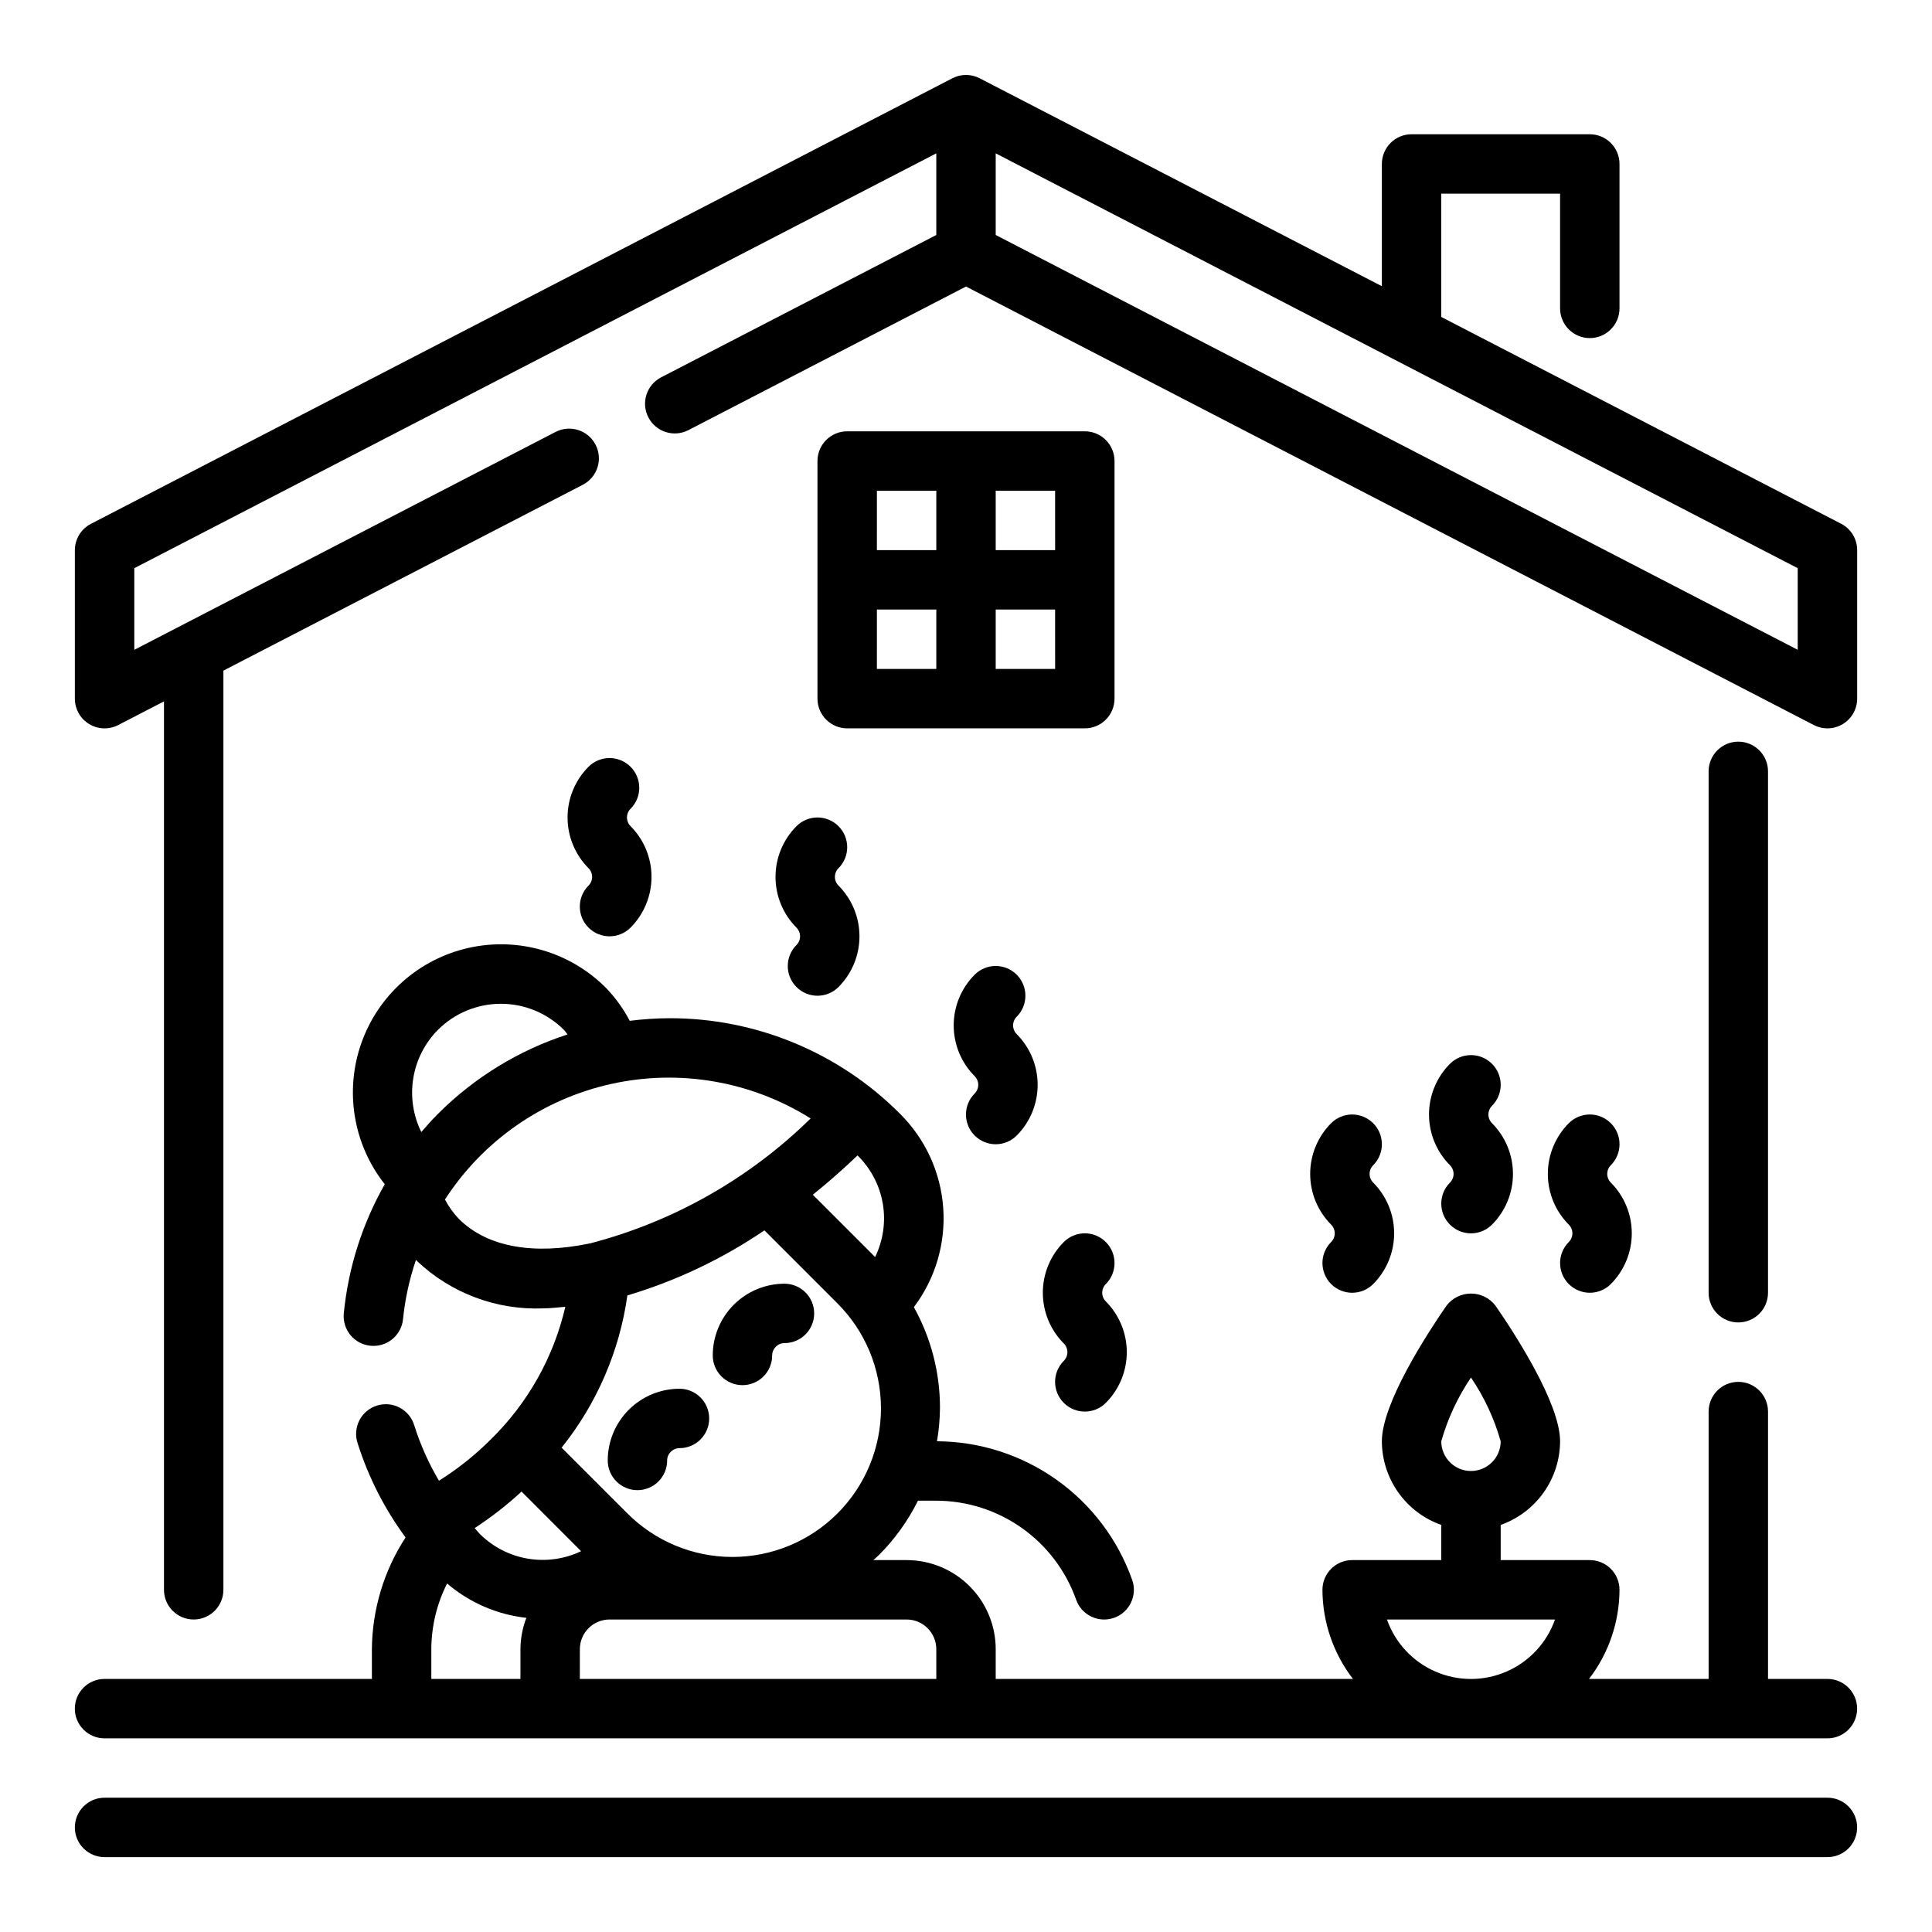
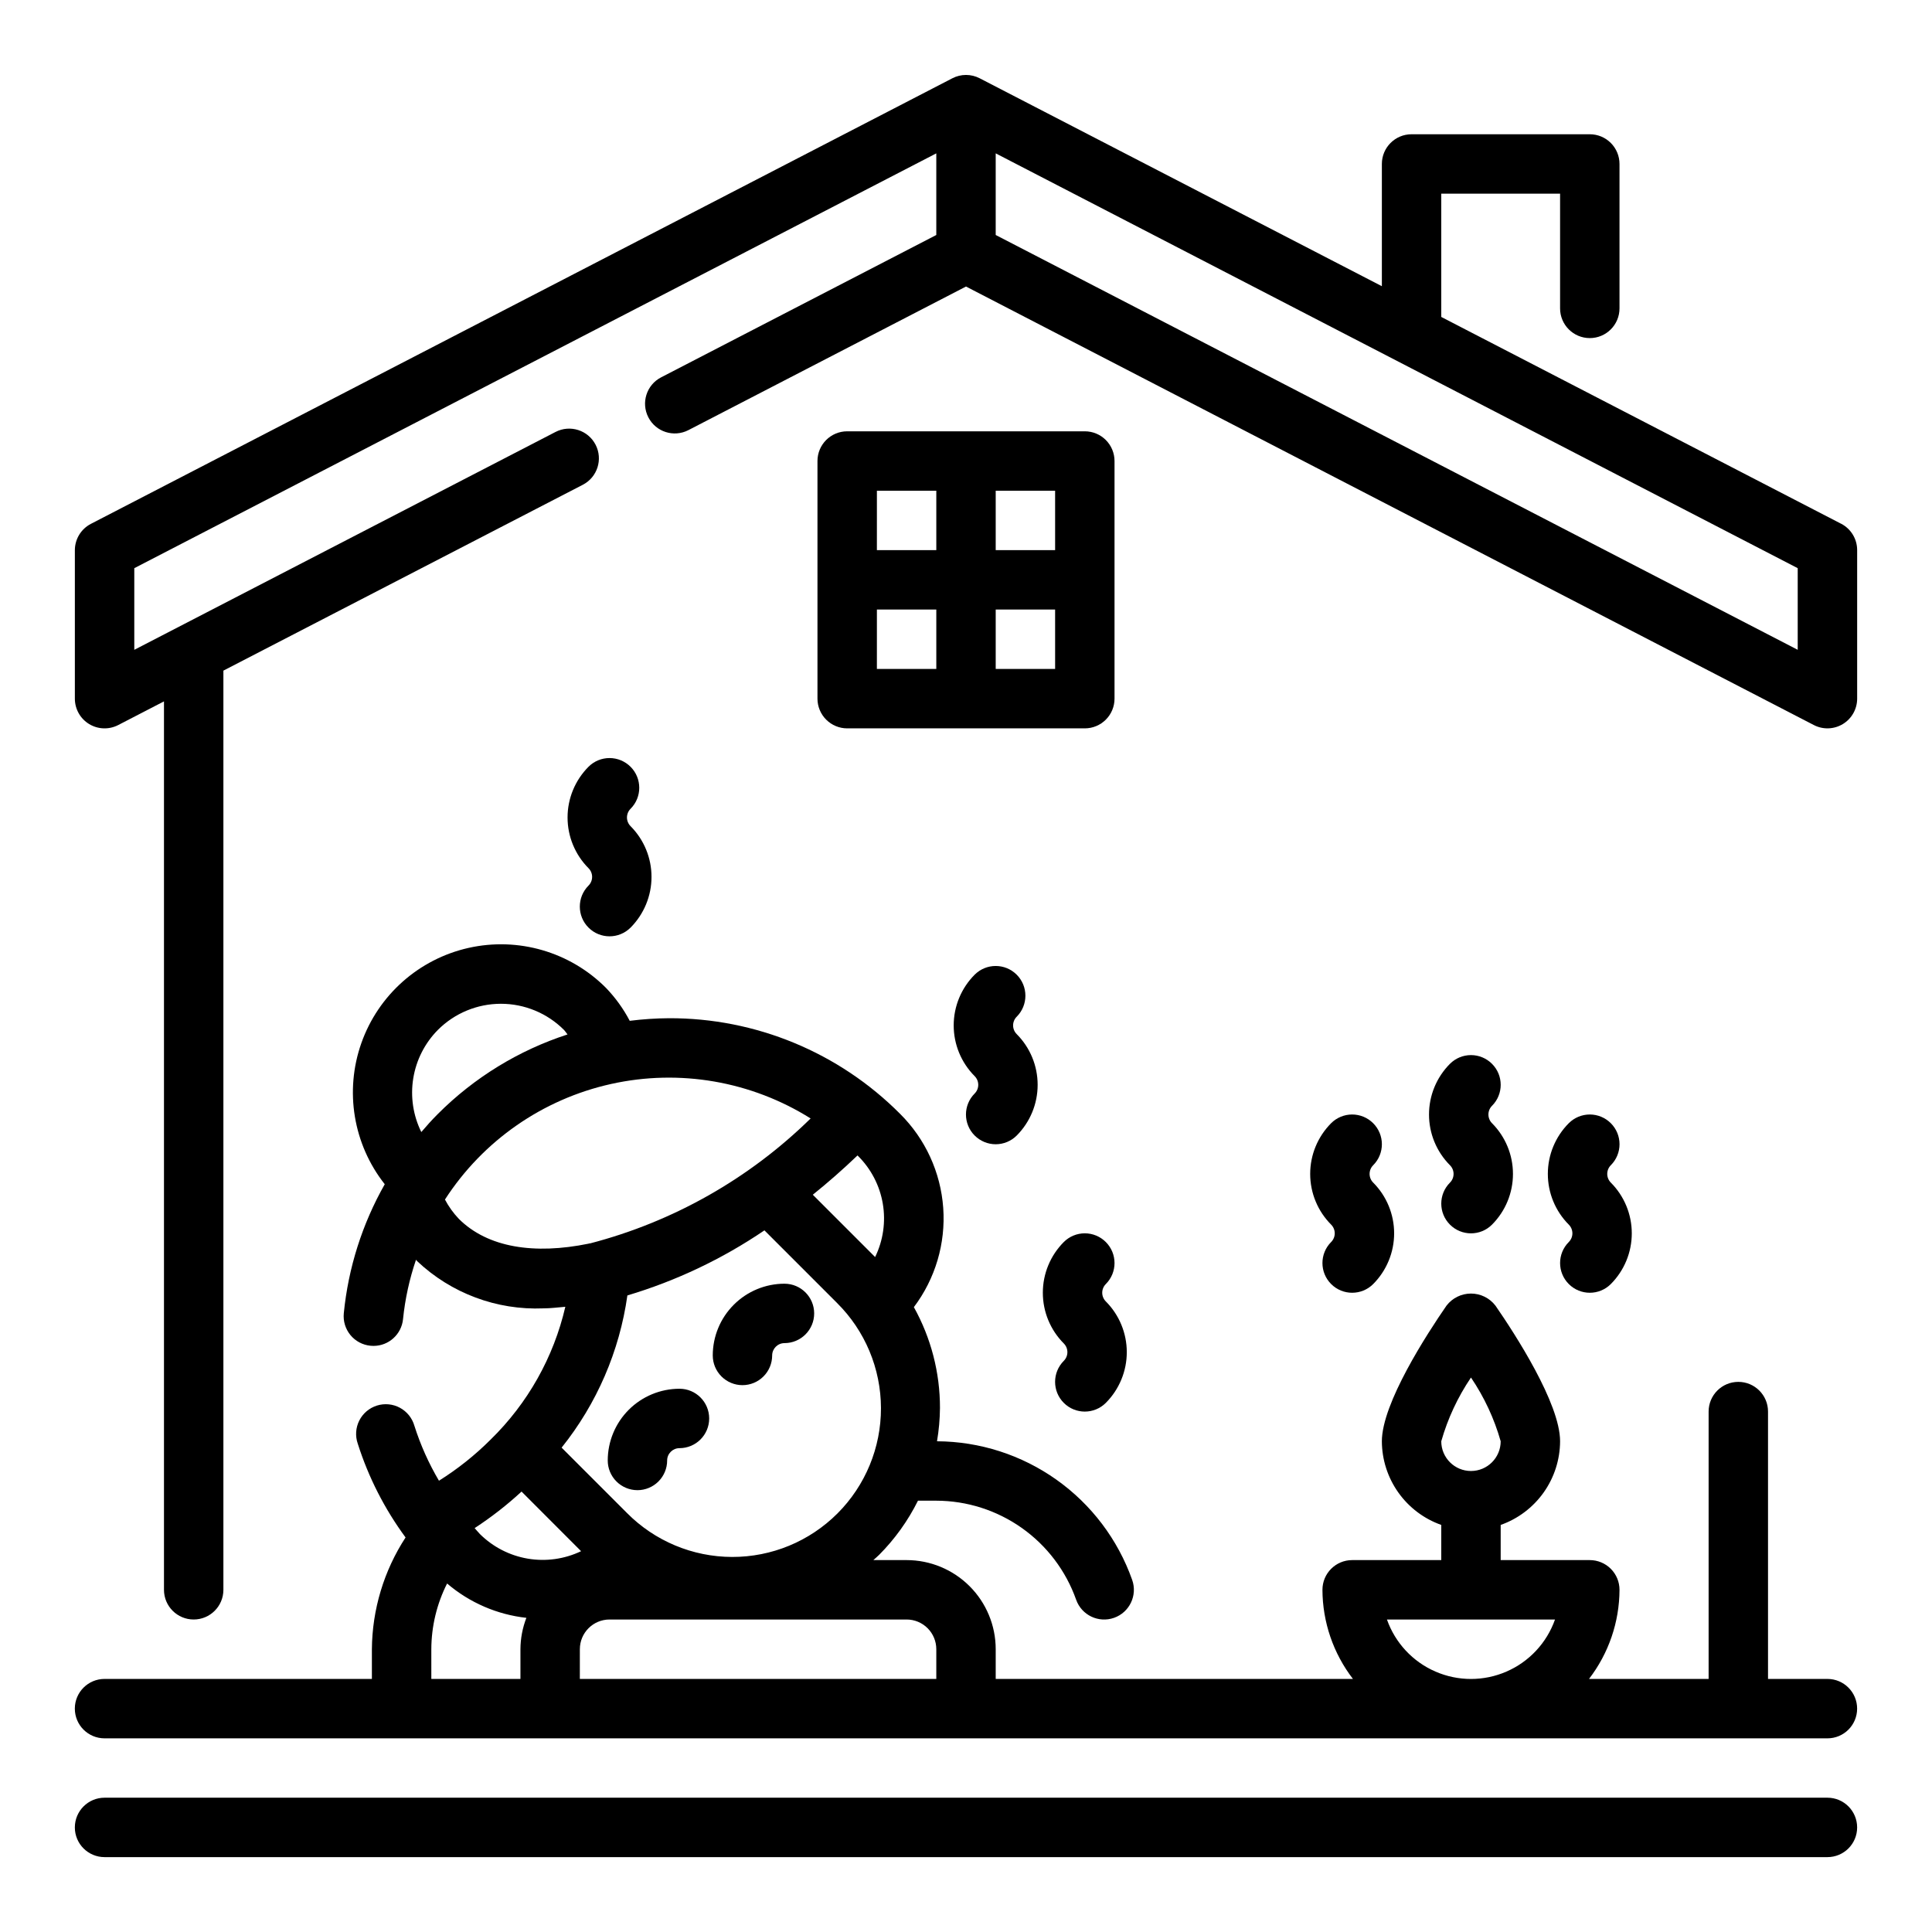
<svg xmlns="http://www.w3.org/2000/svg" fill="#000000" width="800px" height="800px" version="1.1" viewBox="144 144 512 512">
  <g>
    <path d="m431.49 258.3h-62.977c-4.348 0-7.875 3.527-7.875 7.875v62.977-0.004c0 2.09 0.832 4.094 2.309 5.566 1.477 1.477 3.477 2.309 5.566 2.309h62.977c2.086 0 4.09-0.832 5.566-2.309 1.473-1.473 2.305-3.477 2.305-5.566v-62.973c0-2.09-0.832-4.09-2.305-5.566-1.477-1.477-3.481-2.309-5.566-2.309zm-7.871 31.488h-15.746v-15.742h15.742zm-47.23-15.742h15.742v15.742h-15.746zm0 31.488h15.742v15.742h-15.746zm47.23 15.742h-15.746v-15.742h15.742z" />
    <path d="m507.9 441.66c-1.477-1.477-3.477-2.309-5.566-2.309-2.09 0-4.094 0.832-5.57 2.309-3.555 3.57-5.551 8.402-5.551 13.438 0 5.039 1.996 9.871 5.551 13.438 0.613 0.613 0.957 1.441 0.957 2.309 0 0.863-0.344 1.695-0.957 2.305-3.074 3.078-3.07 8.066 0.008 11.141s8.066 3.07 11.141-0.008c3.551-3.57 5.547-8.402 5.547-13.438 0-5.039-1.996-9.871-5.547-13.438-0.613-0.613-0.957-1.441-0.957-2.309 0-0.863 0.344-1.695 0.957-2.305 3.07-3.078 3.066-8.059-0.012-11.133z" />
    <path d="m539.39 425.92c-1.477-1.48-3.477-2.309-5.566-2.309-2.09 0-4.094 0.828-5.57 2.309-3.555 3.566-5.551 8.398-5.551 13.438 0 5.035 1.996 9.867 5.551 13.438 0.613 0.609 0.957 1.441 0.957 2.305 0 0.867-0.344 1.695-0.957 2.309-3.074 3.078-3.07 8.062 0.008 11.137 3.078 3.074 8.066 3.07 11.137-0.008 3.555-3.566 5.551-8.398 5.551-13.438 0-5.035-1.996-9.867-5.551-13.438-0.609-0.609-0.953-1.441-0.953-2.305 0-0.867 0.344-1.695 0.953-2.309 3.074-3.074 3.07-8.059-0.008-11.129z" />
    <path d="m570.88 441.66c-1.477-1.477-3.481-2.309-5.566-2.309-2.09 0-4.094 0.832-5.57 2.309-3.555 3.57-5.551 8.402-5.551 13.438 0 5.039 1.996 9.871 5.551 13.438 0.613 0.613 0.957 1.441 0.957 2.309 0 0.863-0.344 1.695-0.957 2.305-3.074 3.078-3.07 8.066 0.008 11.141s8.066 3.07 11.137-0.008c3.555-3.57 5.551-8.402 5.551-13.438 0-5.039-1.996-9.871-5.551-13.438-0.609-0.613-0.953-1.441-0.953-2.309 0-0.863 0.344-1.695 0.953-2.305 3.074-3.078 3.07-8.059-0.008-11.133z" />
    <path d="m312.93 538.91c2.09 0 4.09-0.832 5.566-2.309 1.477-1.477 2.305-3.477 2.305-5.566 0.004-1.801 1.469-3.258 3.269-3.258 4.348 0 7.871-3.523 7.871-7.871s-3.523-7.875-7.871-7.875c-5.039 0.008-9.871 2.008-13.438 5.57-3.562 3.562-5.57 8.395-5.574 13.434 0 2.09 0.828 4.09 2.305 5.566 1.477 1.477 3.481 2.309 5.566 2.309z" />
    <path d="m340.76 511.08c2.086 0 4.09-0.832 5.566-2.309 1.477-1.477 2.305-3.477 2.305-5.566 0.004-1.797 1.461-3.258 3.258-3.266 4.348 0 7.875-3.523 7.875-7.871 0-4.348-3.527-7.871-7.875-7.871-5.039 0.004-9.867 2.012-13.43 5.574s-5.566 8.395-5.57 13.434c0 2.09 0.828 4.09 2.305 5.566 1.477 1.477 3.477 2.309 5.566 2.309z" />
    <path d="m437.05 473.15c-1.477-1.477-3.481-2.309-5.566-2.309-2.09 0-4.094 0.832-5.57 2.309-3.555 3.57-5.551 8.402-5.551 13.438 0 5.039 1.996 9.871 5.551 13.438 0.613 0.613 0.957 1.441 0.957 2.309 0 0.863-0.344 1.695-0.957 2.305-3.074 3.078-3.07 8.066 0.008 11.141s8.062 3.07 11.137-0.008c3.555-3.57 5.551-8.402 5.551-13.438 0-5.039-1.996-9.871-5.551-13.438-0.609-0.613-0.957-1.441-0.957-2.309 0-0.863 0.348-1.695 0.957-2.305 3.074-3.078 3.07-8.059-0.008-11.133z" />
    <path d="m402.3 444.93c1.477 1.477 3.481 2.309 5.57 2.309s4.094-0.832 5.57-2.309c3.555-3.57 5.547-8.402 5.547-13.438 0-5.039-1.992-9.871-5.547-13.438-0.613-0.613-0.957-1.441-0.957-2.309 0-0.863 0.344-1.695 0.957-2.305 3.074-3.078 3.07-8.066-0.008-11.141s-8.066-3.07-11.141 0.008c-3.555 3.57-5.551 8.402-5.551 13.438 0 5.039 1.996 9.867 5.551 13.438 0.613 0.613 0.957 1.441 0.957 2.309 0 0.863-0.344 1.695-0.957 2.305-3.07 3.078-3.066 8.059 0.008 11.133z" />
-     <path d="m355.07 362.95c-3.555 3.57-5.551 8.398-5.551 13.438 0 5.035 1.996 9.867 5.551 13.438 0.609 0.609 0.957 1.441 0.957 2.305 0 0.867-0.348 1.695-0.957 2.309-3.074 3.078-3.07 8.066 0.008 11.137 3.078 3.074 8.062 3.07 11.137-0.008 3.555-3.566 5.551-8.398 5.551-13.438 0-5.035-1.996-9.867-5.551-13.438-0.613-0.609-0.957-1.441-0.957-2.305 0-0.867 0.344-1.695 0.957-2.309 3.074-3.078 3.07-8.062-0.008-11.137s-8.062-3.07-11.137 0.008z" />
    <path d="m311.1 347.2c-1.477-1.477-3.481-2.309-5.57-2.309s-4.094 0.832-5.57 2.309c-3.555 3.57-5.551 8.402-5.551 13.438 0 5.039 1.996 9.871 5.551 13.438 0.613 0.613 0.957 1.441 0.957 2.309 0 0.863-0.344 1.695-0.957 2.305-3.074 3.078-3.07 8.066 0.008 11.141s8.066 3.07 11.141-0.008c3.551-3.57 5.547-8.402 5.547-13.438 0-5.039-1.996-9.867-5.547-13.438-0.613-0.613-0.957-1.441-0.957-2.309 0-0.863 0.344-1.695 0.957-2.305 3.07-3.078 3.066-8.059-0.008-11.133z" />
-     <path d="m604.67 494.46c2.086 0 4.09-0.828 5.566-2.305 1.477-1.477 2.305-3.477 2.305-5.566v-138.17c0-4.348-3.523-7.871-7.871-7.871s-7.871 3.523-7.871 7.871v138.17c0 2.09 0.828 4.09 2.305 5.566 1.477 1.477 3.477 2.305 5.566 2.305z" />
    <path d="m628.29 588.93h-15.746v-70.848c0-4.348-3.523-7.871-7.871-7.871s-7.871 3.523-7.871 7.871v70.848h-31.695c5.211-6.773 8.047-15.07 8.078-23.613 0-2.09-0.828-4.09-2.305-5.566-1.477-1.477-3.481-2.309-5.566-2.309h-23.617v-9.32c4.59-1.621 8.562-4.621 11.383-8.59 2.816-3.969 4.34-8.711 4.359-13.578 0-10.059-11.98-28.496-17.137-35.961v0.004c-1.547-2.012-3.941-3.191-6.477-3.191-2.539 0-4.934 1.18-6.481 3.191-5.156 7.461-17.137 25.898-17.137 35.957 0.02 4.867 1.543 9.609 4.363 13.578 2.816 3.969 6.793 6.969 11.379 8.59v9.32h-23.613c-4.348 0-7.875 3.527-7.875 7.875 0.031 8.543 2.867 16.84 8.078 23.613h-94.668v-7.871c0-6.262-2.488-12.27-6.918-16.699-4.43-4.43-10.434-6.918-16.699-6.918h-8.809c0.496-0.457 1.016-0.875 1.496-1.355v0.004c4.195-4.211 7.684-9.07 10.328-14.391h4.856c8.133 0.016 16.059 2.547 22.691 7.246 6.637 4.699 11.656 11.336 14.371 19 1.453 4.098 5.953 6.246 10.055 4.793 4.098-1.453 6.246-5.953 4.793-10.051-3.793-10.703-10.797-19.973-20.055-26.543-9.254-6.574-20.312-10.133-31.664-10.191 0.496-2.918 0.758-5.875 0.785-8.84 0.012-9.348-2.371-18.543-6.918-26.707 5.688-7.539 8.453-16.879 7.781-26.297s-4.734-18.277-11.434-24.93c-16.211-16.289-38.27-25.414-61.254-25.34-3.473 0.023-6.941 0.254-10.391 0.688-1.676-3.195-3.797-6.133-6.297-8.73-9.52-9.555-23.277-13.551-36.438-10.59-13.156 2.965-23.871 12.477-28.375 25.188-4.504 12.715-2.168 26.848 6.188 37.438-5.969 10.516-9.668 22.172-10.855 34.211-0.199 2.078 0.434 4.152 1.762 5.766 1.328 1.613 3.246 2.629 5.324 2.828 0.262 0 0.512 0.039 0.789 0.039 4.039-0.004 7.418-3.062 7.824-7.082 0.543-5.363 1.699-10.645 3.438-15.746 0.102 0.102 0.18 0.242 0.285 0.348 9.016 8.531 21.098 13.051 33.496 12.531 1.875 0 3.848-0.262 5.793-0.418-3.098 13.387-9.973 25.602-19.805 35.199-4.137 4.137-8.727 7.789-13.684 10.895-2.711-4.59-4.894-9.469-6.508-14.551-0.582-2.047-1.965-3.769-3.836-4.781-1.871-1.012-4.074-1.219-6.102-0.582-2.031 0.641-3.715 2.07-4.672 3.973-0.953 1.898-1.102 4.106-0.402 6.117 2.836 8.922 7.117 17.32 12.672 24.859-5.746 8.816-8.844 19.098-8.926 29.621v7.871h-70.848c-4.348 0-7.875 3.527-7.875 7.875 0 4.348 3.527 7.871 7.875 7.871h456.58c4.348 0 7.871-3.523 7.871-7.871 0-4.348-3.523-7.875-7.871-7.875zm-94.465-79.867c3.508 5.176 6.164 10.879 7.871 16.891 0 4.348-3.523 7.875-7.871 7.875-4.348 0-7.875-3.527-7.875-7.875 1.711-6.012 4.367-11.715 7.875-16.891zm-22.27 64.125h44.539c-2.184 6.18-6.836 11.18-12.848 13.793-6.008 2.617-12.836 2.617-18.848 0-6.012-2.613-10.664-7.613-12.844-13.793zm-135.62-96.039-16.531-16.531c4.016-3.234 7.965-6.691 11.848-10.414l0.109 0.109c3.469 3.434 5.773 7.863 6.59 12.672 0.816 4.812 0.105 9.754-2.031 14.141zm-115.88-60.223c4.426-4.426 10.434-6.914 16.695-6.914 6.262 0 12.27 2.488 16.695 6.914 0.363 0.363 0.621 0.828 0.953 1.211v0.004c-12.949 4.207-24.719 11.422-34.344 21.055-1.574 1.574-2.992 3.148-4.402 4.809v0.004c-2.176-4.41-2.922-9.391-2.133-14.246 0.789-4.856 3.07-9.34 6.535-12.836zm5.559 50.098h-0.004c-1.461-1.531-2.703-3.258-3.691-5.133 10.082-15.602 25.906-26.609 44.043-30.629 18.137-4.023 37.129-0.738 52.863 9.141-16.242 15.949-36.383 27.359-58.41 33.102-0.148 0.047-0.316 0-0.457 0.086-14.336 2.93-26.695 1.062-34.348-6.566zm80.965 3.031 19.238 19.238h-0.004c7.438 7.371 11.629 17.398 11.652 27.867 0.023 10.469-4.125 20.516-11.527 27.918-7.402 7.406-17.449 11.555-27.918 11.531-10.469-0.023-20.5-4.215-27.867-11.652l-17.32-17.32v0.004c9.328-11.637 15.348-25.57 17.43-40.336 12.914-3.856 25.164-9.668 36.312-17.242zm-64.363 69.227 15.781 15.801c-4.391 2.098-9.324 2.789-14.125 1.977-4.801-0.816-9.23-3.09-12.688-6.519-0.504-0.504-0.914-1.062-1.402-1.574h0.004c4.406-2.875 8.562-6.113 12.43-9.684zm-23.91 41.777c0.02-6.051 1.449-12.012 4.18-17.414 5.934 5.074 13.254 8.242 21.012 9.102-1.027 2.652-1.559 5.469-1.574 8.312v7.871h-23.617zm39.359 7.871 0.004-7.871c0-4.348 3.523-7.871 7.871-7.871h78.719c2.09 0 4.09 0.828 5.566 2.305 1.477 1.477 2.305 3.481 2.305 5.566v7.871z" />
    <path d="m628.29 620.41h-456.58c-4.348 0-7.875 3.527-7.875 7.875 0 4.348 3.527 7.871 7.875 7.871h456.58c4.348 0 7.871-3.523 7.871-7.871 0-4.348-3.523-7.875-7.871-7.875z" />
    <path d="m631.9 282.79-105.95-54.797v-32.672h31.488v30.402c0 4.348 3.527 7.875 7.875 7.875s7.871-3.527 7.871-7.875v-38.273c0-2.086-0.828-4.09-2.305-5.566-1.477-1.477-3.481-2.305-5.566-2.305h-47.234c-4.348 0-7.871 3.523-7.871 7.871v32.395l-106.59-55.105c-2.269-1.172-4.961-1.172-7.227 0l-228.29 118.08c-2.609 1.348-4.25 4.031-4.262 6.965v39.359c0 2.75 1.43 5.301 3.777 6.731 2.348 1.43 5.269 1.531 7.711 0.27l12.129-6.273v235.44c0 4.348 3.523 7.871 7.871 7.871 4.348 0 7.875-3.523 7.875-7.871v-243.59l95.25-49.254c3.863-2 5.379-6.75 3.383-10.617-2-3.863-6.754-5.379-10.617-3.379l-111.63 57.738v-21.637l212.54-109.93v21.633l-72.926 37.723c-3.863 1.996-5.375 6.746-3.375 10.609 1.996 3.863 6.746 5.375 10.609 3.379l73.566-38.055 224.68 116.21c2.438 1.262 5.359 1.16 7.707-0.27 2.348-1.43 3.777-3.981 3.777-6.731v-39.359c0-2.945-1.641-5.644-4.258-6.996zm-11.488 33.414-212.54-109.93v-21.633l212.54 109.93z" />
  </g>
</svg>